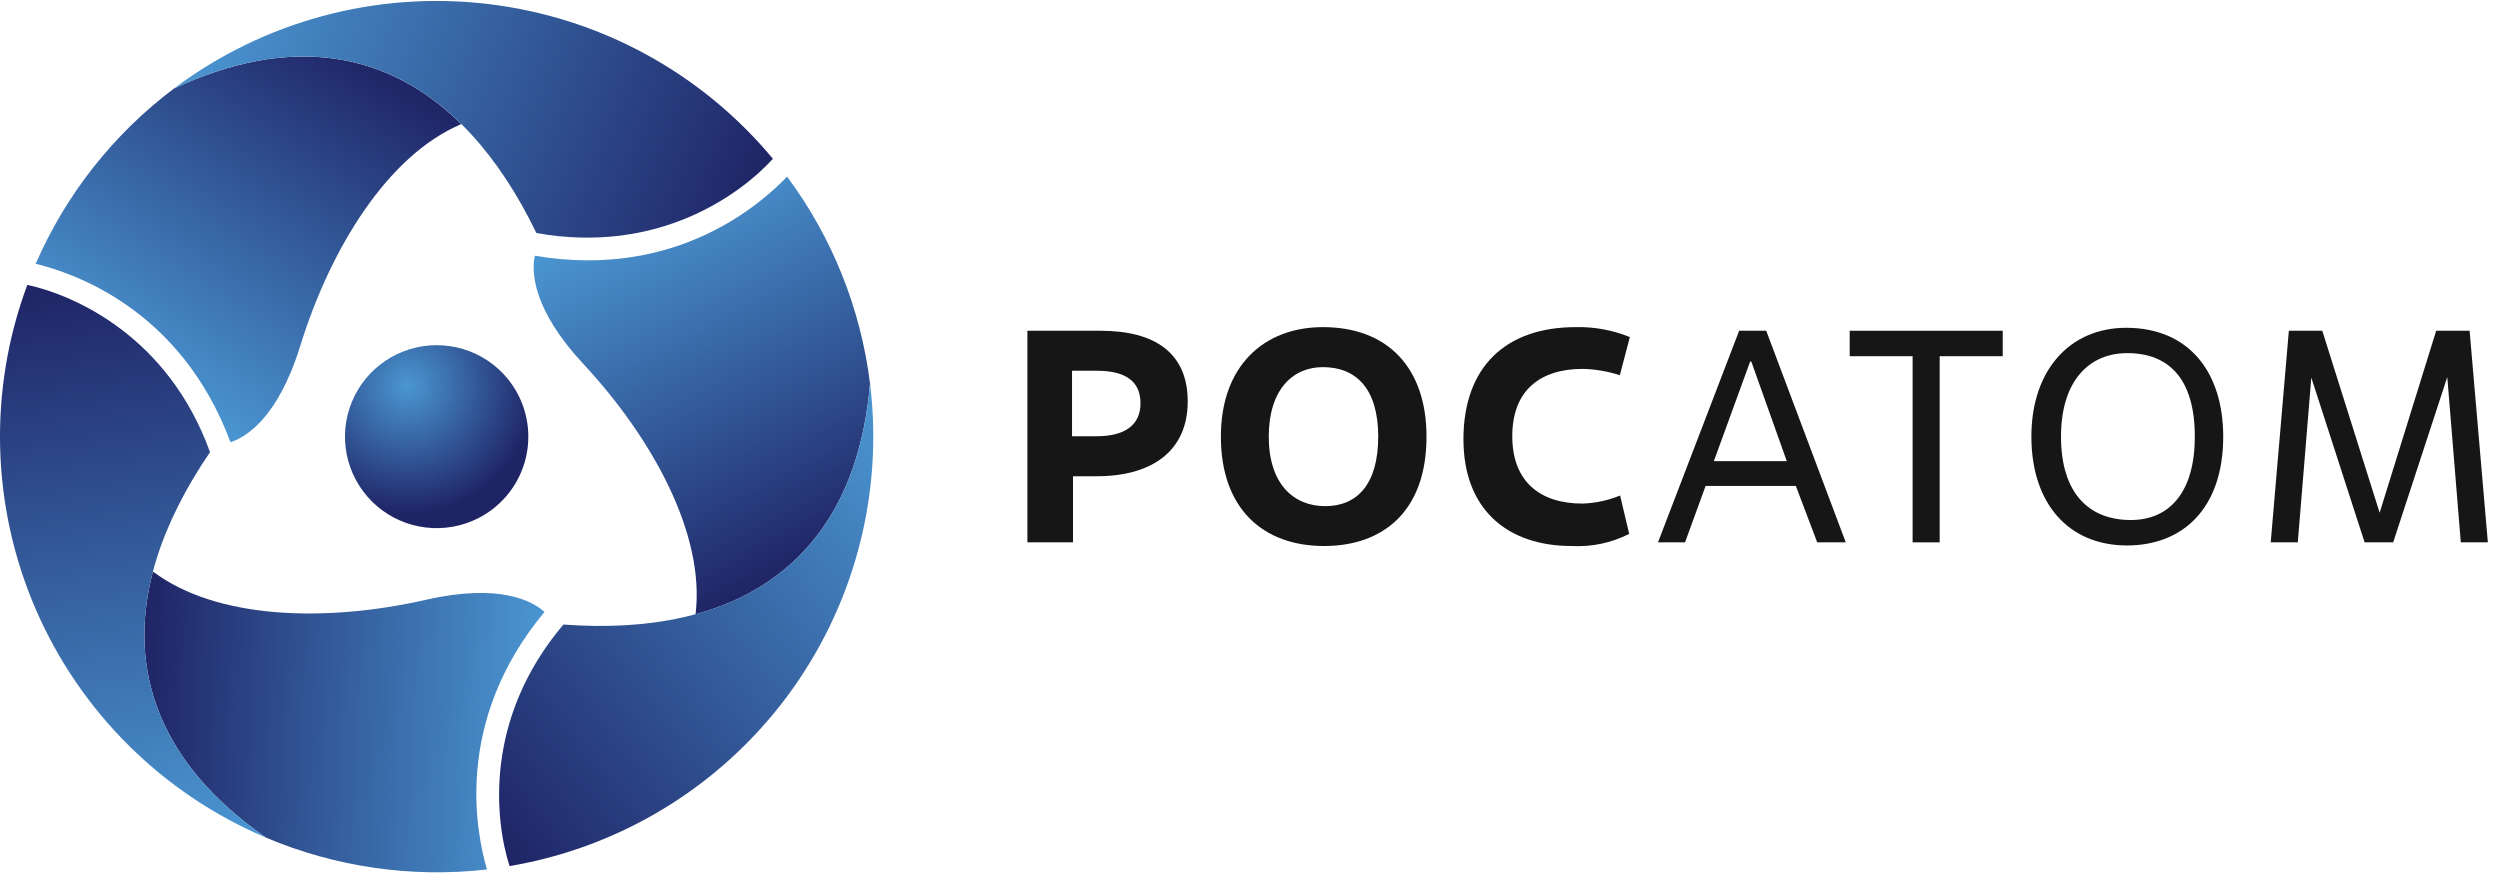
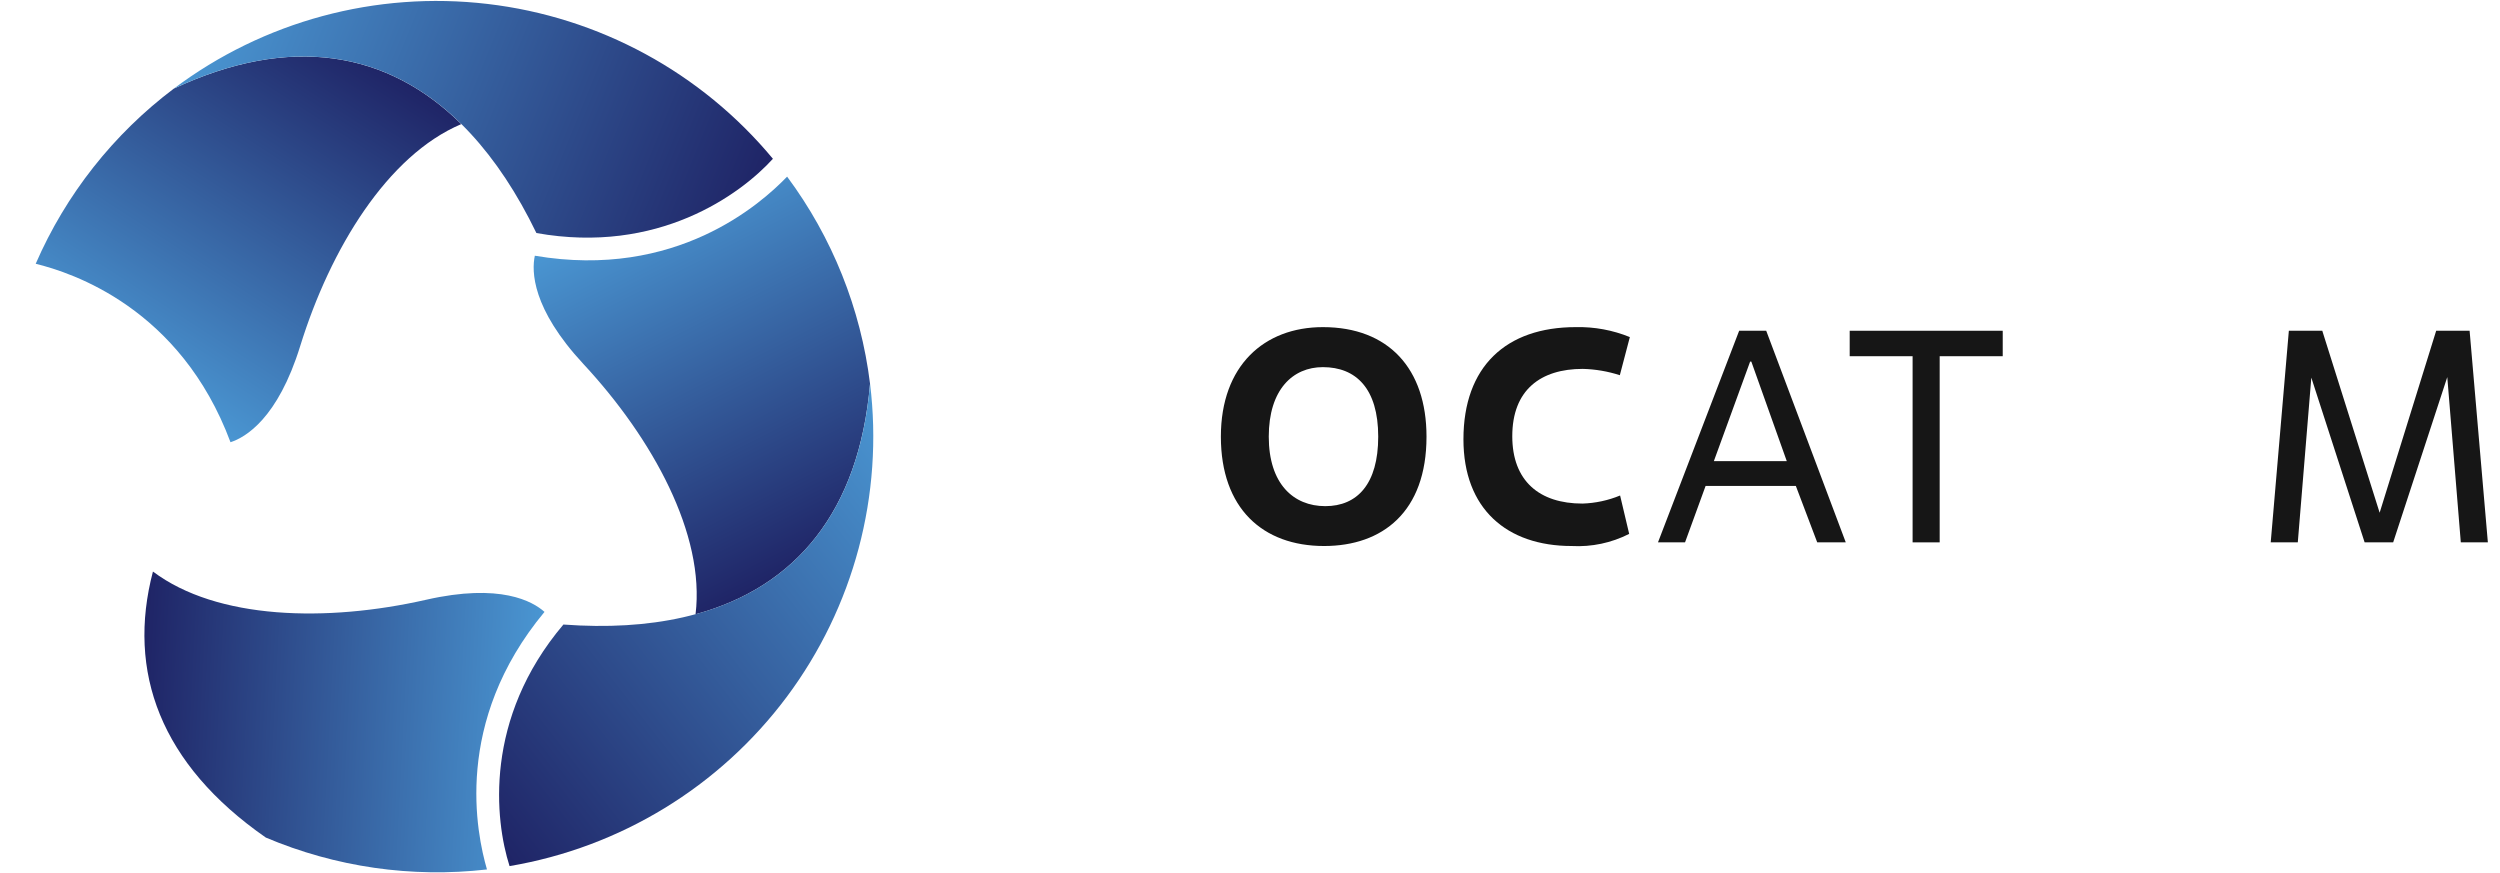
<svg xmlns="http://www.w3.org/2000/svg" width="146" height="51" viewBox="0 0 146 51" fill="none">
-   <path d="M29.085 21.531C28.298 20.824 27.319 20.366 26.271 20.214C25.223 20.062 24.154 20.224 23.198 20.678C22.242 21.133 21.442 21.86 20.901 22.768C20.359 23.675 20.099 24.723 20.154 25.778C20.209 26.833 20.576 27.848 21.209 28.695C21.842 29.542 22.712 30.183 23.71 30.536C24.708 30.89 25.788 30.94 26.815 30.681C27.842 30.422 28.768 29.865 29.477 29.08C30.428 28.027 30.921 26.64 30.847 25.225C30.774 23.809 30.14 22.481 29.085 21.531Z" fill="url(#paint0_radial_492_6213)" />
  <path d="M10.157 5.171C6.626 7.829 3.845 11.355 2.085 15.404C4.205 15.925 10.542 17.986 13.461 25.826C14.337 25.542 16.223 24.445 17.533 20.206C19.289 14.535 22.62 9.076 26.94 7.247C22.633 2.99 16.957 1.99 10.157 5.171Z" fill="url(#paint1_linear_492_6213)" />
  <path d="M45.138 9.273C40.955 4.233 34.986 0.994 28.471 0.23C21.957 -0.534 15.398 1.236 10.157 5.171C19.597 0.753 26.87 4.398 31.326 13.609C38.421 14.88 43.239 11.365 45.138 9.273Z" fill="url(#paint2_linear_492_6213)" />
  <path d="M15.525 48.914C19.596 50.638 24.046 51.28 28.439 50.776C27.833 48.684 26.447 42.171 31.799 35.735C31.113 35.121 29.218 34.039 24.886 35.026C19.084 36.344 12.682 36.195 8.932 33.378C7.395 39.225 9.364 44.631 15.525 48.914Z" fill="url(#paint3_linear_492_6213)" />
-   <path d="M1.595 16.637C-0.688 22.772 -0.515 29.549 2.079 35.56C4.673 41.57 9.488 46.353 15.525 48.914C6.972 42.961 6.499 34.861 12.266 26.405C9.821 19.639 4.354 17.237 1.595 16.637Z" fill="url(#paint4_linear_492_6213)" />
  <path d="M50.81 22.406C50.27 18.026 48.602 13.86 45.967 10.315C44.456 11.886 39.489 16.34 31.234 14.934C31.043 15.832 31.054 18.013 34.075 21.262C38.12 25.616 41.19 31.222 40.62 35.872C46.466 34.276 50.173 29.87 50.81 22.406Z" fill="url(#paint5_linear_492_6213)" />
  <path d="M29.758 50.58C36.226 49.486 42.023 45.948 45.944 40.701C49.864 35.453 51.608 28.901 50.811 22.404C49.926 32.768 43.126 37.231 32.903 36.473C28.244 41.972 28.899 47.898 29.758 50.58Z" fill="url(#paint6_linear_492_6213)" />
-   <path d="M62.663 31.674H60V19.316H64.274C67.435 19.316 69.363 20.606 69.363 23.446C69.363 26.286 67.34 27.812 64.053 27.812H62.663V31.674ZM62.607 25.476H64.053C65.633 25.476 66.605 24.862 66.605 23.556C66.605 22.25 65.712 21.652 64.053 21.652H62.607V25.476Z" fill="#161616" />
  <path d="M71.299 25.5C71.299 21.346 73.835 19.104 77.256 19.104C81.088 19.104 83.308 21.527 83.308 25.5C83.308 29.897 80.733 31.887 77.327 31.887C73.732 31.887 71.299 29.677 71.299 25.5ZM80.488 25.5C80.488 22.691 79.192 21.441 77.256 21.441C75.502 21.441 74.096 22.746 74.096 25.5C74.096 28.253 75.534 29.559 77.398 29.559C79.263 29.559 80.488 28.268 80.488 25.5Z" fill="#161616" />
  <path d="M95.144 31.179C94.107 31.706 92.948 31.951 91.786 31.887C87.993 31.887 85.465 29.716 85.465 25.657C85.465 21.401 87.962 19.104 92.023 19.104C93.105 19.079 94.181 19.277 95.183 19.686L94.598 21.912C93.899 21.685 93.169 21.561 92.433 21.543C89.984 21.543 88.317 22.762 88.317 25.476C88.317 28.087 89.897 29.409 92.418 29.409C93.172 29.385 93.917 29.225 94.614 28.937L95.144 31.179Z" fill="#161616" />
  <path d="M104.877 28.378H99.607L98.406 31.674H96.826L101.567 19.316H103.147L107.793 31.674H106.126L104.877 28.378ZM100.089 26.931H104.348L102.278 21.118H102.207L100.089 26.931Z" fill="#161616" />
  <path d="M113.277 31.674H111.696V20.803H108.022V19.316H116.959V20.803H113.277V31.674Z" fill="#161616" />
-   <path d="M118.633 25.499C118.633 21.566 120.924 19.143 124.164 19.143C127.853 19.143 129.836 21.755 129.836 25.499C129.836 29.7 127.466 31.855 124.219 31.855C120.813 31.855 118.633 29.417 118.633 25.499ZM128.177 25.499C128.177 22.109 126.652 20.622 124.227 20.622C122.046 20.622 120.363 22.195 120.363 25.499C120.363 28.803 121.991 30.369 124.44 30.369C126.739 30.369 128.177 28.693 128.177 25.499Z" fill="#161616" />
  <path d="M145.291 31.674H143.711L142.921 22.022L139.761 31.674H138.094L134.981 22.054L134.191 31.674H132.61L133.669 19.316H135.621L138.971 29.944L142.273 19.316H144.225L145.291 31.674Z" fill="#161616" />
  <defs>
    <radialGradient id="paint0_radial_492_6213" cx="0" cy="0" r="1" gradientUnits="userSpaceOnUse" gradientTransform="translate(23.78 22.522) scale(7.54 7.522)">
      <stop stop-color="#4A96D2" />
      <stop offset="1" stop-color="#1F2466" />
    </radialGradient>
    <linearGradient id="paint1_linear_492_6213" x1="7.413" y1="21.905" x2="20.052" y2="2.396" gradientUnits="userSpaceOnUse">
      <stop stop-color="#4A96D2" />
      <stop offset="1" stop-color="#1F2466" />
    </linearGradient>
    <linearGradient id="paint2_linear_492_6213" x1="12.473" y1="-0.547" x2="43.953" y2="12.2" gradientUnits="userSpaceOnUse">
      <stop stop-color="#4A96D2" />
      <stop offset="1" stop-color="#1F2466" />
    </linearGradient>
    <linearGradient id="paint3_linear_492_6213" x1="31.399" y1="42.919" x2="8.15" y2="41.697" gradientUnits="userSpaceOnUse">
      <stop stop-color="#4A96D2" />
      <stop offset="1" stop-color="#1F2466" />
    </linearGradient>
    <linearGradient id="paint4_linear_492_6213" x1="9.38" y1="49.773" x2="4.674" y2="16.2" gradientUnits="userSpaceOnUse">
      <stop stop-color="#4A96D2" />
      <stop offset="1" stop-color="#1F2466" />
    </linearGradient>
    <linearGradient id="paint5_linear_492_6213" x1="37.669" y1="11.688" x2="48.2" y2="32.406" gradientUnits="userSpaceOnUse">
      <stop stop-color="#4A96D2" />
      <stop offset="1" stop-color="#1F2466" />
    </linearGradient>
    <linearGradient id="paint6_linear_492_6213" x1="54.627" y1="27.288" x2="27.901" y2="48.218" gradientUnits="userSpaceOnUse">
      <stop stop-color="#4A96D2" />
      <stop offset="1" stop-color="#1F2466" />
    </linearGradient>
  </defs>
</svg>